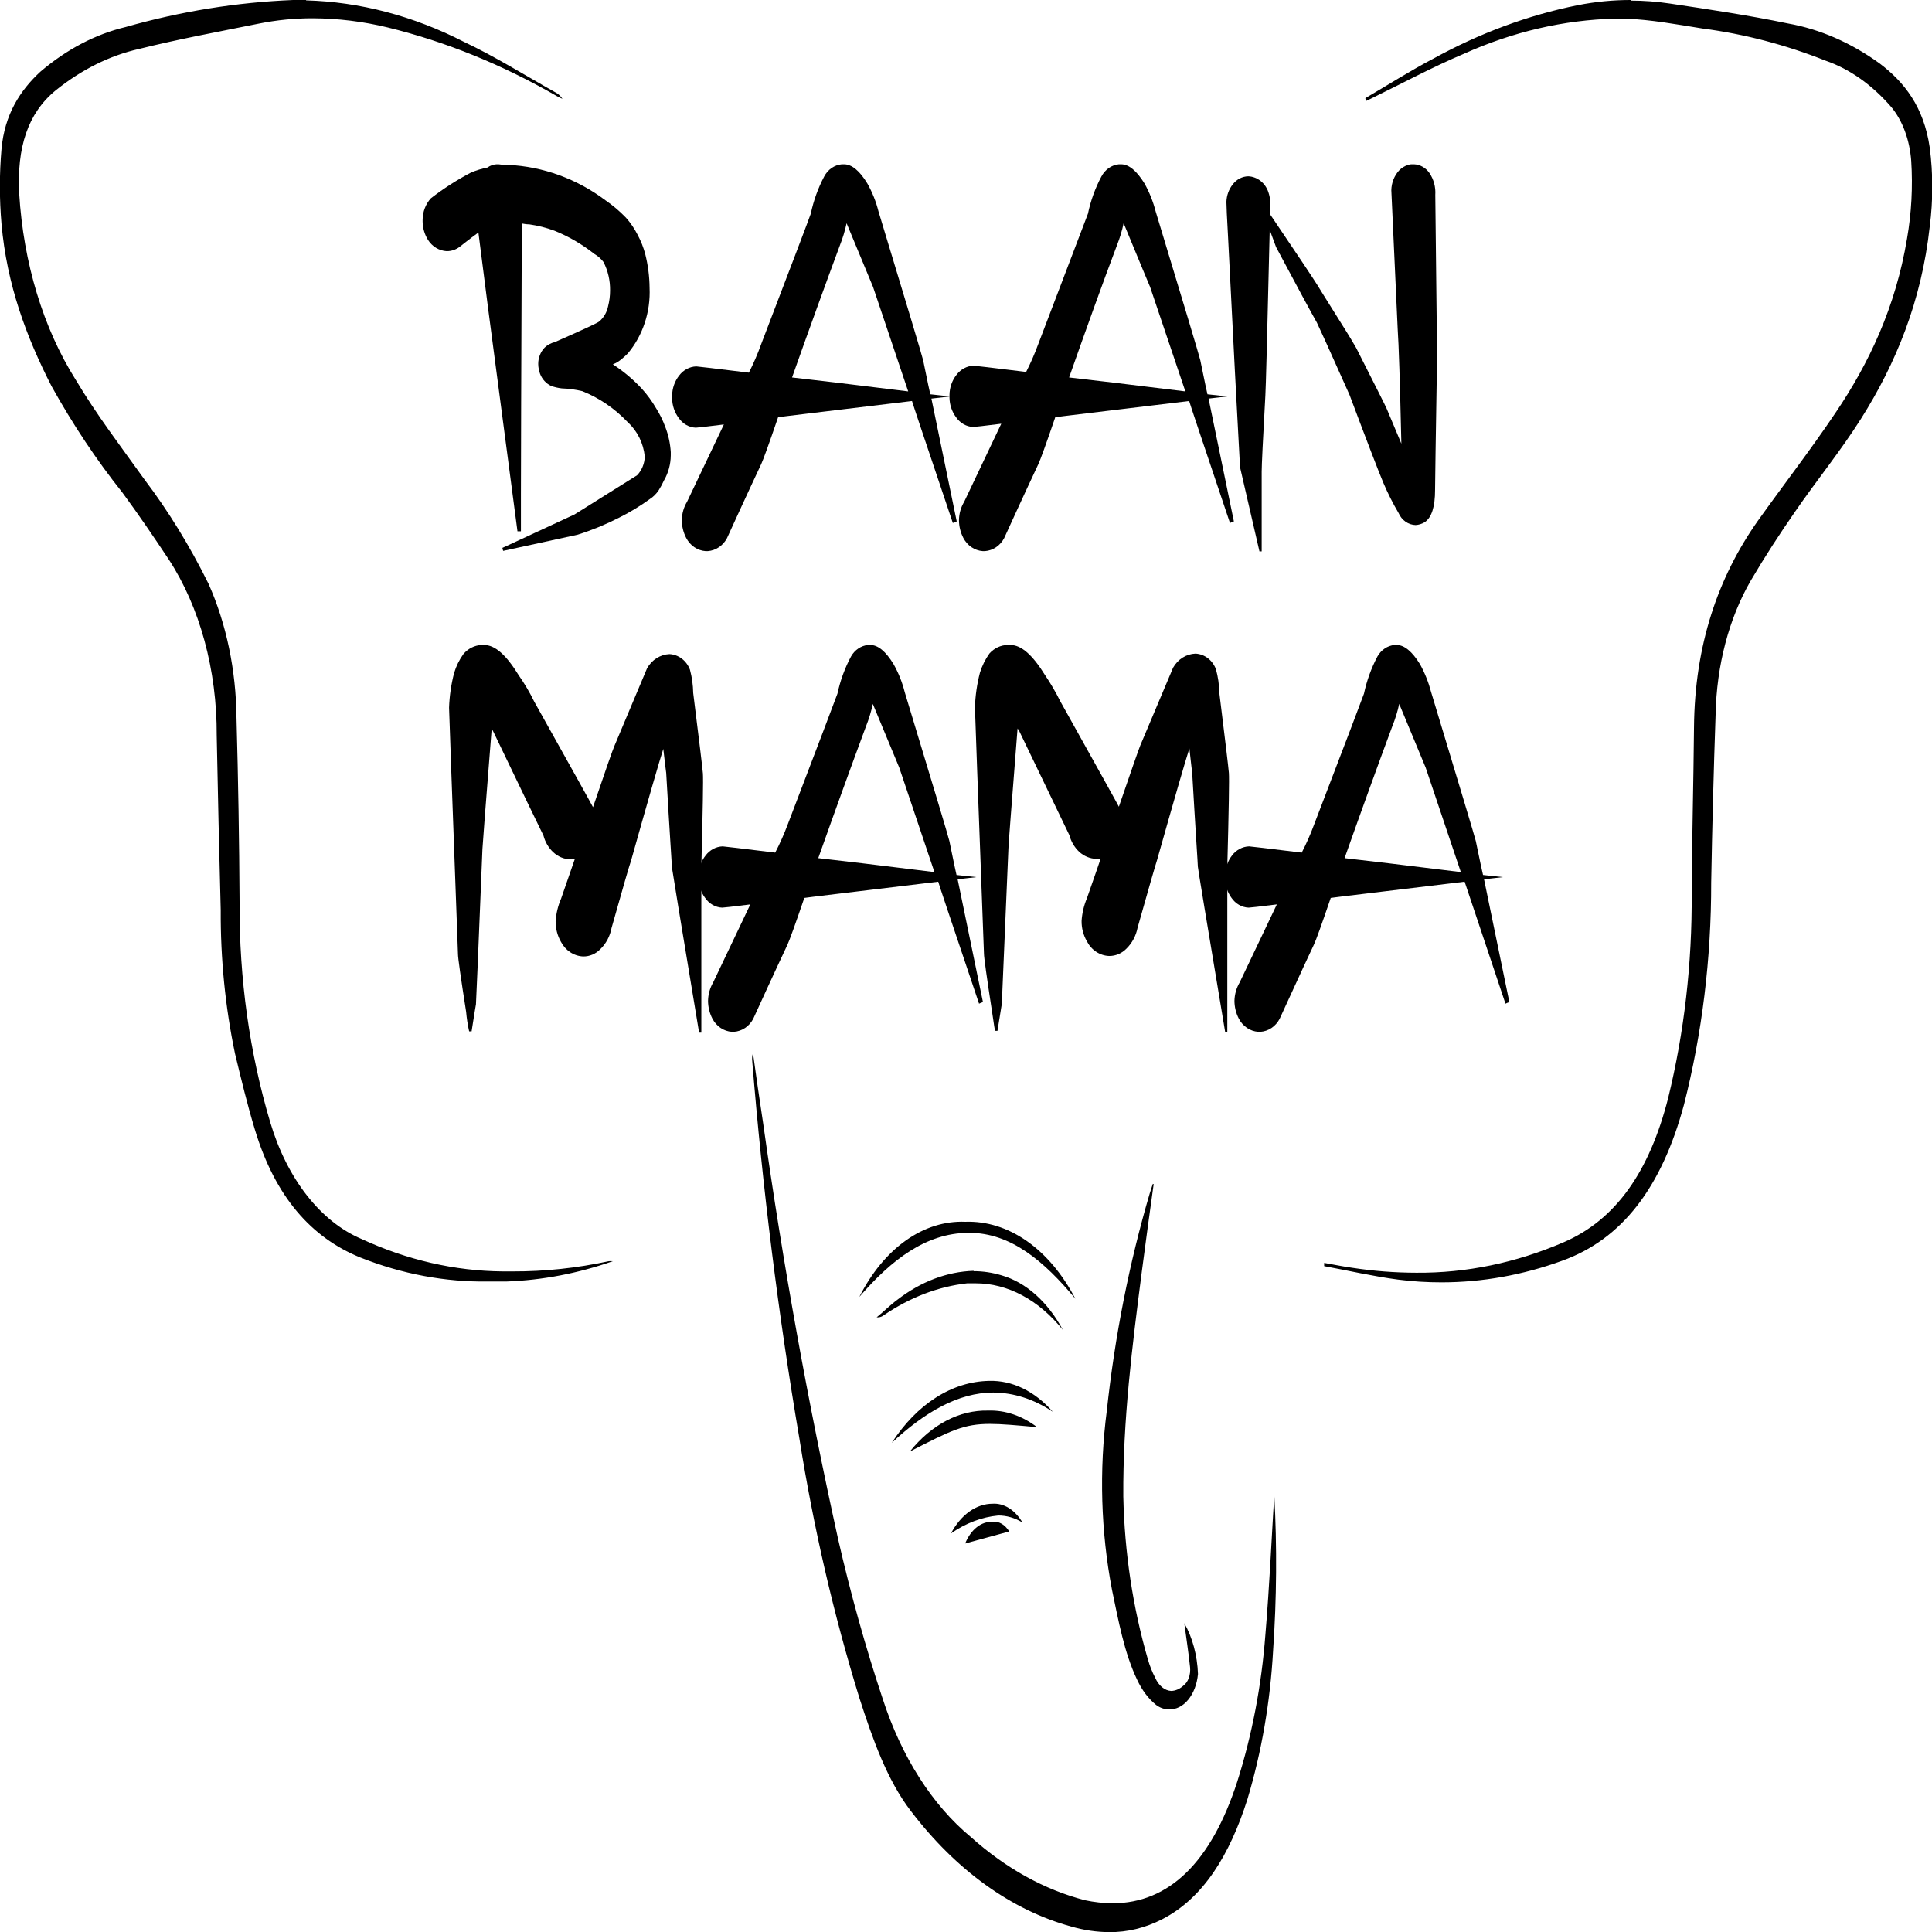
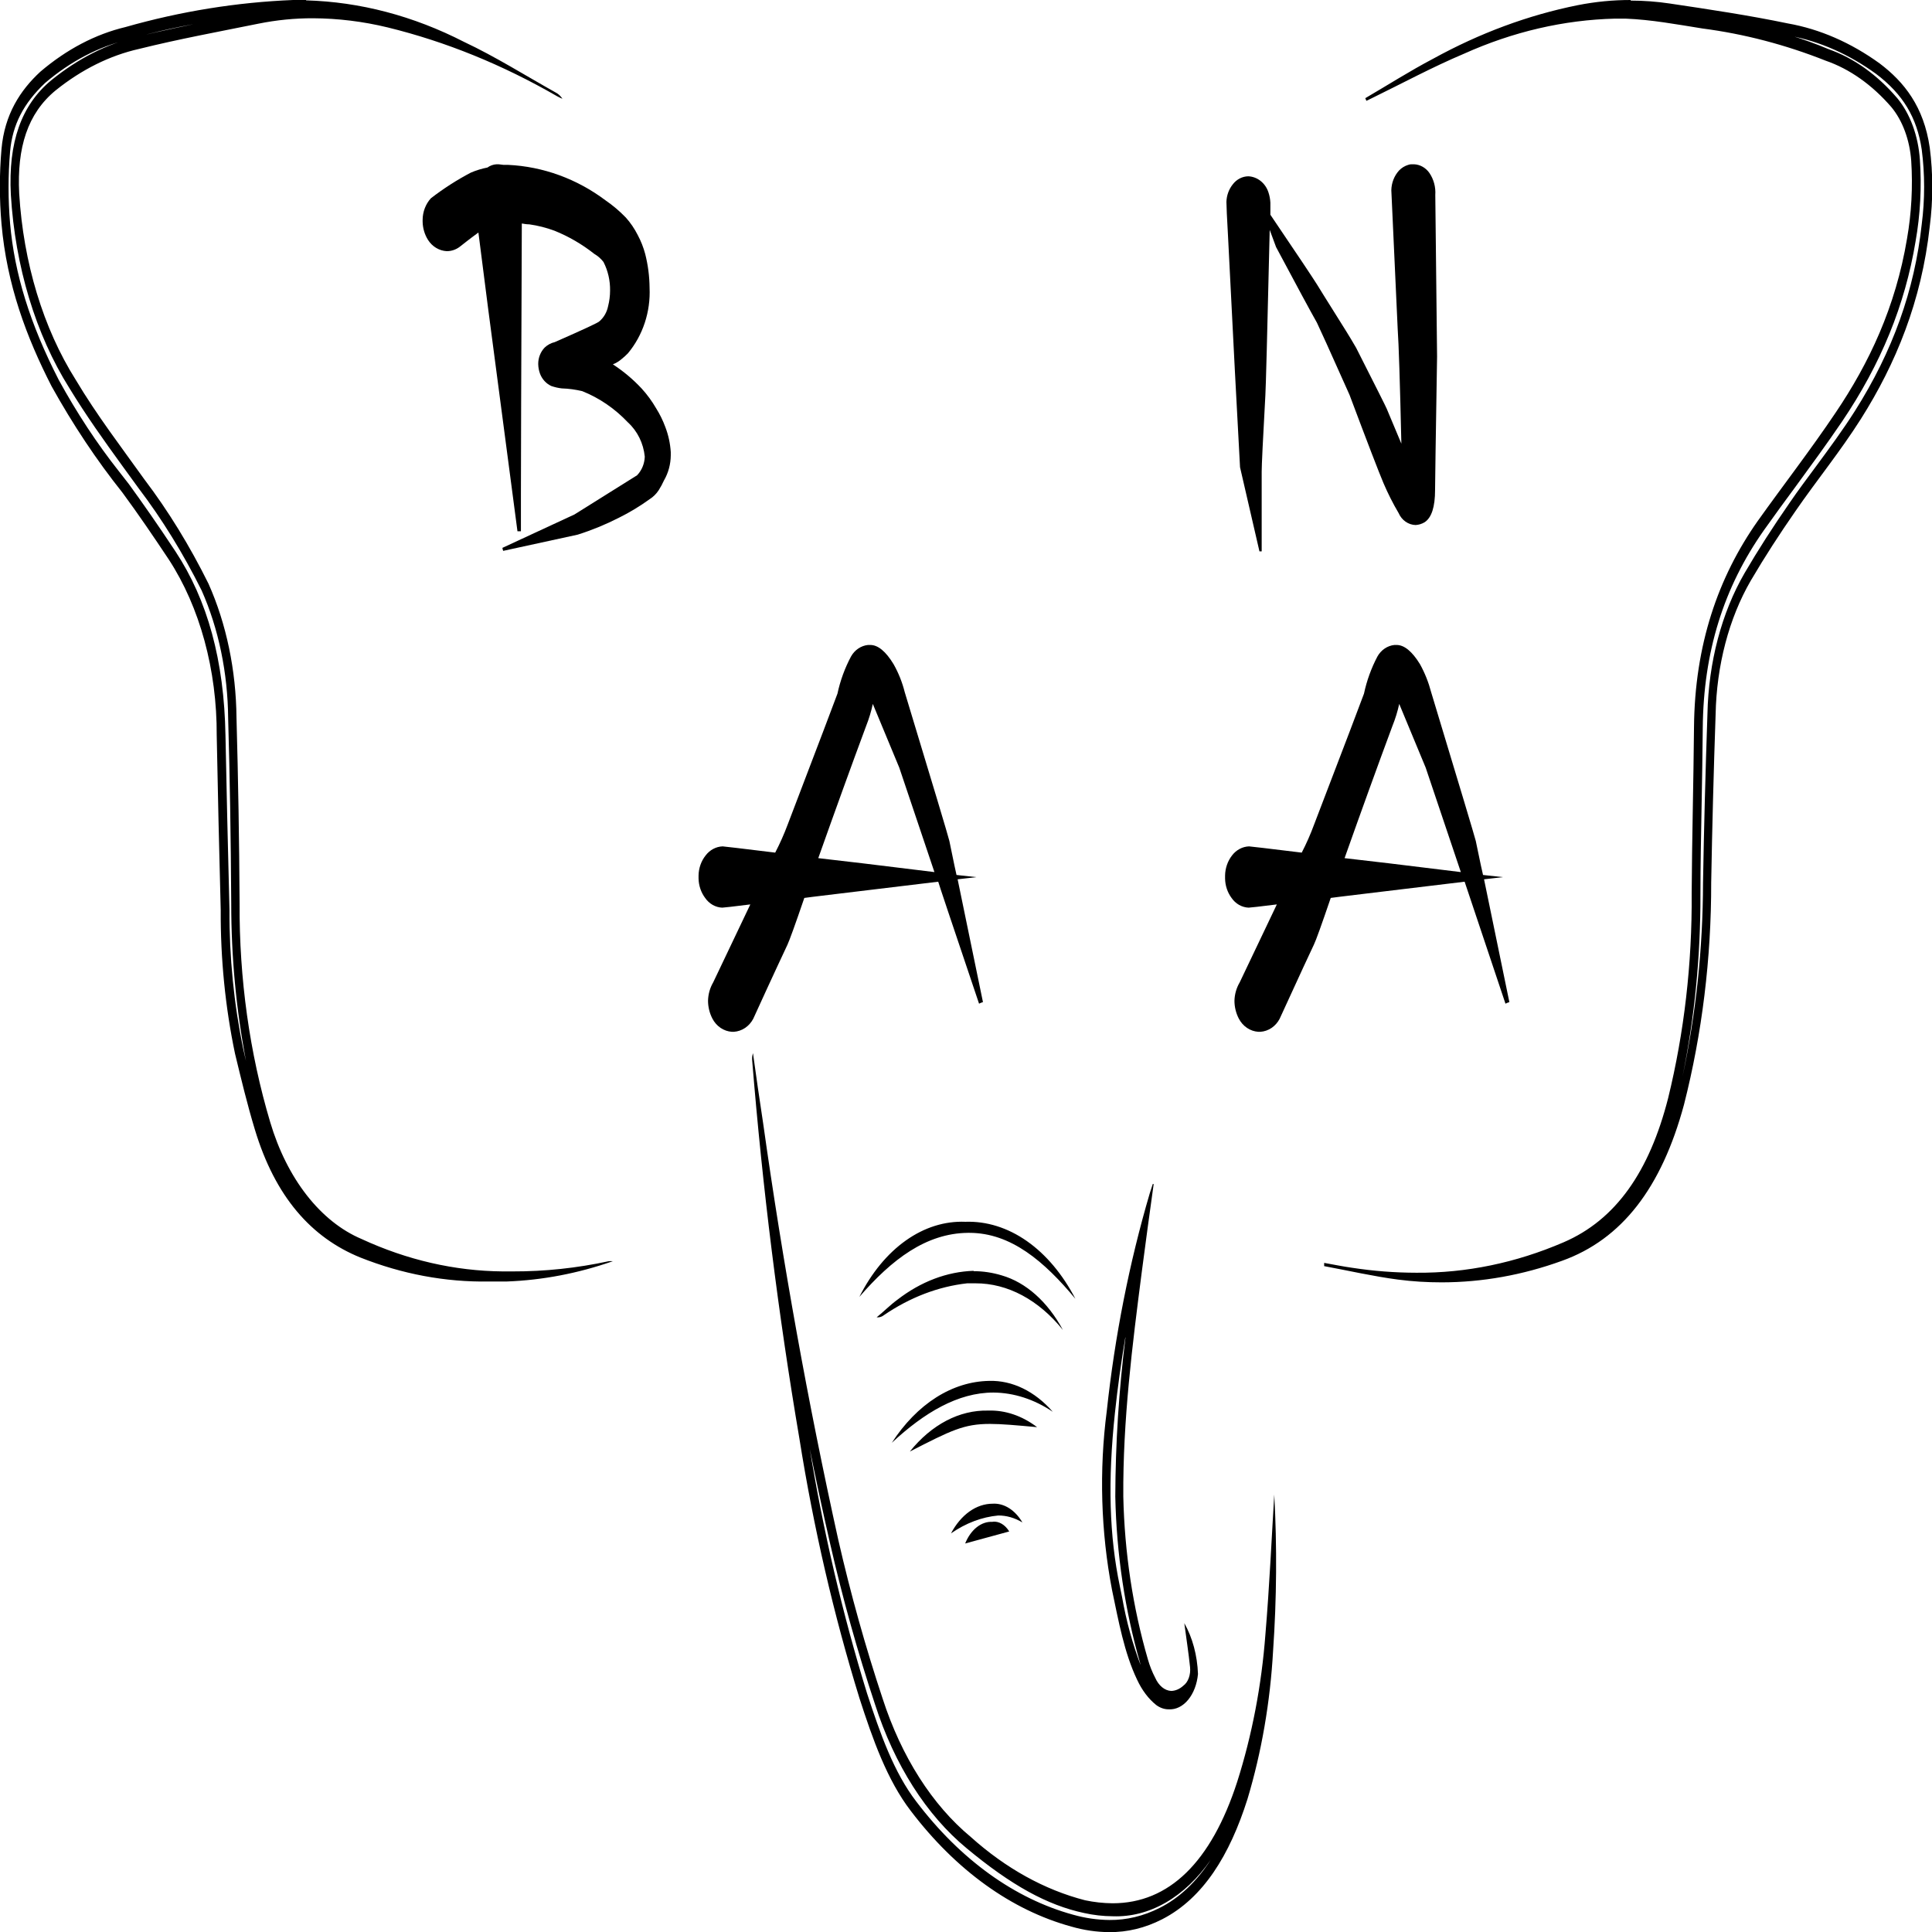
<svg xmlns="http://www.w3.org/2000/svg" width="256" height="256" viewBox="0 0 256 256" fill="none">
  <g clip-path="url(#clip0_2217_67)">
-     <path d="M146.997 255.204C145.341 255.191 143.689 254.951 142.065 254.487C134.223 252.332 126.949 247.084 121.056 239.328C117.982 235.347 116.069 229.902 114.422 224.663C111.039 213.642 108.388 202.184 106.504 190.443C104.691 179.902 103.187 169.09 101.927 157.721C104.272 173.446 107.166 188.991 110.596 204.297C112.245 211.527 114.217 218.595 116.5 225.459C119.024 233.316 123.182 239.849 128.398 244.153C134.214 248.93 138.947 251.605 143.746 252.624C144.979 252.892 146.225 253.03 147.472 253.038C155.212 253.038 160.918 247.465 164.489 236.478C166.469 230.217 167.738 223.54 168.249 216.701C168.249 216.223 168.326 215.73 168.359 215.236C168.359 216.383 168.238 217.529 168.16 218.66C167.81 225.345 166.689 231.899 164.843 238.054C162.344 246.016 158.751 251.032 153.863 253.548C151.677 254.637 149.376 255.176 147.063 255.14L146.997 255.204ZM154.914 225.698C154.422 225.704 153.937 225.541 153.498 225.22C152.557 224.438 151.758 223.347 151.165 222.035C149.793 218.86 148.785 215.386 148.18 211.749L147.881 210.364C146.455 203.58 146.234 196.144 147.207 186.988C148.065 179.053 149.468 171.259 151.397 163.724C151.198 165.316 150.988 166.749 150.8 168.262C149.551 177.944 148.268 187.975 148.334 198.23C148.49 205.751 149.615 213.164 151.652 220.093C151.912 221.017 152.254 221.889 152.669 222.688C152.95 223.312 153.333 223.828 153.784 224.191C154.235 224.555 154.74 224.755 155.256 224.774C155.92 224.749 156.568 224.475 157.136 223.978C157.649 223.585 158.043 222.933 158.242 222.147C158.049 223.195 157.615 224.117 157.01 224.762C156.405 225.408 155.666 225.738 154.914 225.698ZM129.382 203.294C130.05 202.719 130.816 202.422 131.594 202.434C131.816 202.432 132.039 202.464 132.257 202.529L129.382 203.294ZM129.227 200.65C129.962 200.245 130.741 200.035 131.527 200.029C130.748 200.135 129.978 200.348 129.227 200.666V200.65ZM124.904 189.329C126.824 188.249 128.869 187.708 130.93 187.736C131.726 187.739 132.52 187.824 133.308 187.991C132.511 187.991 131.804 187.912 131.162 187.912C129.035 187.867 126.917 188.352 124.904 189.345V189.329ZM126.275 184.791C127.566 184.229 128.898 183.893 130.245 183.787C128.887 183.934 127.542 184.276 126.231 184.807L126.275 184.791ZM125.169 169.743C126.42 169.366 127.695 169.174 128.973 169.17C129.672 169.165 130.37 169.223 131.063 169.345C130.466 169.265 129.858 169.218 129.238 169.218H128.133C127.15 169.321 126.172 169.501 125.202 169.759L125.169 169.743ZM194.466 168.995C198.816 168.414 203.113 167.198 207.292 165.364C214.27 162.323 218.925 155.906 221.523 145.731C223.667 136.972 224.734 127.741 224.674 118.454C224.674 114.521 224.763 110.588 224.84 106.671C224.84 103.231 224.962 99.808 224.984 96.368C225.084 86.129 227.793 77.372 233.266 69.601C234.659 67.626 236.075 65.7 237.49 63.773C239.513 61.018 241.603 58.184 243.583 55.254C248.68 47.706 251.82 40.031 253.202 31.799C253.806 28.352 253.993 24.78 253.755 21.242C253.548 18.272 252.544 15.536 250.958 13.614C248.348 10.564 245.3 8.388 242.035 7.245C236.658 5.106 231.159 3.667 225.603 2.946L224.077 2.691C221.225 2.229 218.272 1.752 215.353 1.64H213.982C209.075 1.711 204.189 2.587 199.419 4.252C202.625 3.042 205.878 2.111 209.161 1.465C211.463 1.022 213.783 0.798 216.105 0.796C217.808 0.796 219.522 0.924 221.202 1.162C227.019 2.038 231.862 2.755 236.86 3.822C241.018 4.561 245.057 6.322 248.802 9.029C252.473 11.815 254.485 15.175 255.138 19.618C255.571 22.981 255.571 26.43 255.138 29.793C254.164 38.678 251.234 46.894 246.159 54.92C244.534 57.499 242.731 59.935 240.984 62.292C239.823 63.885 238.607 65.477 237.457 67.165C235.245 70.349 233.288 73.423 231.541 76.4C228.574 81.523 226.888 87.933 226.753 94.601C226.488 102.276 226.289 109.808 226.167 116.893C225.979 128.517 224.84 137.785 222.607 146.033C219.665 156.877 214.502 163.549 206.806 166.256C202.772 167.721 198.652 168.643 194.499 169.011L194.466 168.995ZM61.778 168.915C57.071 168.689 52.401 167.646 47.867 165.81C41.233 163.087 36.81 157.689 34.256 149.297C33.316 146.113 32.52 142.928 31.657 139.298C30.393 133.246 29.767 126.955 29.8 120.635C29.601 112.928 29.413 105.206 29.269 97.499C29.092 87.785 26.958 79.983 22.756 73.614C20.357 69.999 18.455 67.244 16.608 64.744L15.325 63.025C12.392 59.288 9.698 55.179 7.276 50.748C3.494 43.248 1.393 36.544 0.785 29.729C0.509 26.498 0.509 23.231 0.785 20C1.117 16.226 2.709 13.073 5.672 10.334C9.081 7.443 12.829 5.473 16.73 4.522C24.019 2.443 31.416 1.25 38.844 0.955C39.412 0.955 39.976 0.955 40.536 0.955C46.105 1.038 51.639 2.239 56.979 4.522C55.11 3.917 53.263 3.408 51.45 2.93C48.16 2.147 44.833 1.743 41.498 1.72C39.053 1.712 36.61 1.957 34.189 2.452L30.319 3.216C26.394 3.997 22.336 4.809 18.366 5.796C14.431 6.691 10.635 8.578 7.154 11.369C3.384 14.554 1.714 19.204 2.057 25.796C2.585 35.16 5.261 44.005 9.664 50.939C11.82 54.553 14.253 57.897 16.597 61.146C17.338 62.149 18.079 63.168 18.809 64.187C21.945 68.315 24.773 72.905 27.245 77.881C29.55 83.061 30.799 89.07 30.85 95.222C31.071 102.945 31.204 110.986 31.259 119.807C31.199 129.878 32.596 139.856 35.361 149.106C36.488 152.918 38.187 156.322 40.335 159.076C42.484 161.829 45.03 163.862 47.79 165.03C52.347 167.124 57.061 168.434 61.833 168.931L61.778 168.915ZM119.928 165.285C121.294 164.31 122.744 163.603 124.24 163.183C122.772 163.663 121.345 164.373 119.983 165.3L119.928 165.285Z" fill="black" />
    <path d="M28.329 2.659C25.012 3.328 21.573 4.029 18.212 4.857C14.206 5.797 10.346 7.749 6.811 10.621C2.831 13.901 1.073 18.853 1.437 25.796C2.01 35.318 4.728 44.31 9.178 51.401C11.389 55.031 13.8 58.407 16.155 61.655L18.366 64.697C21.467 68.779 24.265 73.315 26.715 78.231C28.962 83.29 30.18 89.154 30.231 95.158C30.452 102.865 30.585 110.89 30.64 119.712C30.636 126.766 31.295 133.788 32.597 140.587L32.232 138.995C30.993 133.018 30.378 126.809 30.408 120.572C30.187 111.973 30.021 104.744 29.877 97.451C29.7 87.515 27.511 79.537 23.243 73.056C20.832 69.41 18.919 66.687 17.073 64.139L15.768 62.467C12.851 58.778 10.175 54.711 7.773 50.318C3.97 42.898 1.924 36.289 1.338 29.617C1.067 26.445 1.067 23.236 1.338 20.064C1.659 16.497 3.129 13.694 5.982 10.987C9.344 8.129 13.044 6.191 16.896 5.271C20.545 4.188 24.337 3.36 28.373 2.755M237.202 4.745C241.169 5.496 245.019 7.202 248.592 9.793C252.152 12.484 254.01 15.573 254.64 19.825C255.062 23.093 255.062 26.445 254.64 29.713C253.689 38.455 250.803 46.528 245.794 54.442C244.18 56.99 242.388 59.41 240.652 61.767C239.48 63.359 238.275 64.951 237.114 66.655C234.903 69.84 232.923 72.929 231.165 75.939C228.12 81.191 226.388 87.762 226.245 94.601C225.979 102.324 225.78 109.855 225.659 116.989C225.64 125.692 224.724 134.343 222.939 142.657C224.542 134.82 225.342 126.688 225.316 118.518C225.316 114.601 225.404 110.556 225.471 106.734C225.537 103.359 225.592 99.871 225.625 96.448C225.714 86.416 228.379 77.849 233.742 70.238C235.135 68.279 236.572 66.305 237.965 64.426C239.989 61.655 242.079 58.805 244.069 55.875C249.233 48.232 252.428 40.429 253.822 31.99C254.449 28.456 254.644 24.792 254.397 21.162C254.175 17.994 253.104 15.074 251.411 13.025C248.745 9.904 245.628 7.679 242.289 6.513C240.597 5.796 238.894 5.191 237.214 4.681M149.131 177.227C148.257 184.185 147.805 191.239 147.782 198.31C147.941 205.922 149.065 213.429 151.099 220.459C151.099 220.555 151.154 220.666 151.187 220.762C150.081 217.877 149.238 214.8 148.677 211.606L148.39 210.204C146.985 203.548 146.775 196.224 147.737 187.195C148.091 183.872 148.548 180.55 149.109 177.227M107.19 191.447C108.064 195.826 109.003 200.205 109.999 204.552C111.659 211.814 113.643 218.914 115.936 225.809C118.513 233.845 122.764 240.524 128.1 244.917C133.982 249.806 138.77 252.449 143.646 253.484C144.905 253.765 146.176 253.908 147.45 253.914C149.851 254.002 152.239 253.385 154.469 252.101C156.698 250.818 158.723 248.893 160.42 246.446C158.558 249.339 156.23 251.526 153.642 252.815C151.511 253.893 149.266 254.431 147.008 254.408C145.389 254.393 143.775 254.158 142.187 253.707C134.439 251.584 127.253 246.402 121.432 238.739C118.435 234.854 116.633 229.711 114.897 224.408C111.627 213.819 109.058 202.81 107.223 191.526M216.083 1.8933e-05C213.734 -0.002 211.388 0.226 209.062 0.685C202.505 2.001 196.072 4.383 189.888 7.787C186.858 9.379 183.906 11.258 180.909 13.009L181.053 13.36L181.65 13.073C185.764 11.067 189.833 8.869 193.99 7.118C200.477 4.201 207.22 2.635 214.015 2.468H215.364C218.781 2.596 222.187 3.232 225.581 3.774C231.103 4.493 236.568 5.921 241.913 8.041C245.098 9.141 248.074 11.246 250.626 14.204C252.107 15.997 253.047 18.549 253.247 21.321C253.468 24.771 253.281 28.249 252.694 31.608C251.179 40.7 247.652 48.136 243.218 54.697C239.9 59.633 236.318 64.251 232.912 69.028C227.627 76.528 224.564 85.493 224.464 96.352C224.398 103.725 224.199 111.081 224.155 118.438C224.222 127.654 223.166 136.816 221.037 145.508C218.549 155.253 214.104 161.638 207.171 164.616C200.847 167.339 194.277 168.696 187.677 168.644C184.844 168.64 182.013 168.422 179.196 167.992C177.946 167.816 176.708 167.562 175.458 167.339V167.769C178.72 168.374 181.971 169.122 185.244 169.552C187.179 169.807 189.114 169.918 191.038 169.918C196.407 169.913 201.754 168.955 206.961 167.068C214.911 164.218 220.163 157.387 223.138 146.368C225.537 136.948 226.758 126.99 226.742 116.957C226.875 109.526 227.07 102.095 227.328 94.664C227.455 88.172 229.094 81.929 231.983 76.942C233.852 73.757 235.831 70.716 237.877 67.77C240.741 63.614 243.859 59.808 246.59 55.493C251.201 48.2 254.618 39.904 255.701 30.016C256.149 26.558 256.149 23.011 255.701 19.554C254.916 14.14 252.318 10.86 249.067 8.408C245.254 5.649 241.139 3.855 236.904 3.105C231.696 2.022 226.455 1.242 221.225 0.462C219.513 0.207 217.793 0.08 216.072 0.08L216.083 1.8933e-05ZM40.547 1.8933e-05C39.983 1.8933e-05 39.442 1.8933e-05 38.834 1.8933e-05C31.376 0.301 23.949 1.499 16.63 3.583C12.645 4.532 8.816 6.541 5.341 9.506C2.687 11.959 0.608 15.143 0.199 19.745C-0.088 23.039 -0.088 26.371 0.199 29.665C0.907 37.754 3.516 44.697 6.833 51.178C9.663 56.271 12.805 60.987 16.221 65.27C18.333 68.136 20.357 71.114 22.358 74.123C26.48 80.434 28.757 88.787 28.716 97.451C28.86 105.174 29.048 112.881 29.247 120.604C29.213 127.036 29.851 133.44 31.138 139.6C31.956 142.992 32.774 146.384 33.769 149.664C36.467 158.613 41.277 163.995 47.735 166.622C53.286 168.828 59.026 169.9 64.785 169.807H67.118C71.867 169.633 76.589 168.731 81.205 167.116C81.025 167.099 80.844 167.099 80.663 167.116C76.451 168.027 72.196 168.48 67.936 168.469H66.61C60.258 168.413 53.949 166.964 47.901 164.17C45.217 163.032 42.742 161.054 40.651 158.379C38.559 155.703 36.904 152.396 35.804 148.692C33.072 139.536 31.69 129.662 31.746 119.696C31.701 111.49 31.565 103.29 31.337 95.094C31.277 88.799 29.994 82.654 27.632 77.356C25.143 72.326 22.293 67.688 19.129 63.518C16.044 59.203 12.827 55.015 10.029 50.318C5.727 43.491 3.097 34.821 2.543 25.637C2.234 19.57 3.649 15.032 7.375 11.974C10.806 9.214 14.55 7.354 18.433 6.481C23.685 5.175 28.97 4.204 34.245 3.137C36.64 2.653 39.057 2.413 41.476 2.42C44.789 2.436 48.095 2.84 51.361 3.631C59.043 5.511 66.564 8.564 73.797 12.739C74.029 12.882 74.283 12.978 74.527 13.089C74.288 12.724 73.992 12.446 73.664 12.277C69.628 10.016 65.636 7.5 61.501 5.557C54.772 2.105 47.7 0.245 40.558 0.048L40.547 1.8933e-05ZM99.76 139.6C99.667 139.9 99.636 140.232 99.671 140.556C101.038 157.424 103.128 174.154 105.93 190.651C107.804 202.447 110.466 213.955 113.88 225.013C115.638 230.459 117.54 235.857 120.68 239.949C126.651 247.802 134.021 253.111 141.965 255.283C143.622 255.763 145.307 256.008 146.997 256.016C149.381 256.039 151.749 255.463 153.996 254.312C159.447 251.51 162.952 245.793 165.296 238.389C167.167 232.151 168.314 225.512 168.691 218.739C169.167 211.859 169.219 204.932 168.846 198.039C168.503 203.676 168.216 210.141 167.674 216.558C167.164 223.317 165.902 229.914 163.936 236.096C160.487 246.749 154.892 252.194 147.428 252.194C146.207 252.184 144.987 252.051 143.779 251.796C138.405 250.412 133.263 247.564 128.63 243.405C123.522 239.171 119.444 232.77 116.954 225.077C114.682 218.243 112.717 211.207 111.071 204.01C107.065 185.891 103.743 167.472 101.12 148.836L100.423 144.154C100.202 142.562 99.992 141.081 99.771 139.537L99.76 139.6ZM152.769 156.829C152.636 157.259 152.481 157.673 152.348 158.119C149.633 167.357 147.72 177.043 146.654 186.956C145.629 194.838 145.867 202.953 147.35 210.682C148.213 214.79 148.965 218.994 150.668 222.561C151.314 223.955 152.182 225.107 153.2 225.921C153.716 226.304 154.289 226.501 154.869 226.494C155.804 226.549 156.719 226.1 157.435 225.234C158.151 224.368 158.616 223.147 158.739 221.813C158.647 219.347 158.012 216.988 156.926 215.077C157.18 217.036 157.49 218.962 157.689 220.905C157.74 221.396 157.681 221.897 157.522 222.337C157.364 222.778 157.112 223.135 156.804 223.357C156.324 223.797 155.77 224.039 155.201 224.058C154.773 224.04 154.354 223.872 153.982 223.566C153.61 223.261 153.296 222.828 153.067 222.306C152.675 221.563 152.352 220.749 152.105 219.886C150.11 213.036 149.005 205.718 148.843 198.294C148.777 188.214 150.026 178.342 151.298 168.485C151.795 164.616 152.337 160.762 152.868 156.893H152.735L152.769 156.829ZM127.912 161.893C125.185 161.783 122.482 162.632 120.035 164.366C117.588 166.1 115.471 168.667 113.869 171.845C118.181 166.861 122.715 163.422 128.243 163.358H128.442C133.971 163.358 138.394 167.164 142.496 172.1C140.806 168.847 138.601 166.224 136.064 164.448C133.527 162.673 130.732 161.797 127.912 161.893ZM129.017 168.39C125.482 168.502 122.015 169.817 118.9 172.227C117.96 172.912 117.075 173.82 116.158 174.552H116.401C116.644 174.538 116.882 174.445 117.097 174.281C120.573 171.909 124.32 170.473 128.155 170.046H129.261C133.51 170.036 137.619 172.229 140.838 176.224C138.826 172.491 135.949 169.925 132.733 168.995C131.507 168.623 130.258 168.436 129.006 168.437L129.017 168.39ZM131.063 182.975C128.641 183.017 126.249 183.765 124.033 185.174C121.817 186.584 119.823 188.625 118.17 191.176C122.493 187.163 126.939 184.52 131.627 184.52C134.348 184.542 137.034 185.411 139.5 187.068C137.103 184.332 134.12 182.885 131.063 182.975ZM130.941 186.909C127.134 186.818 123.438 188.751 120.558 192.338C126.021 189.536 127.713 188.676 131.173 188.676C132.722 188.676 134.645 188.851 137.421 189.106C135.426 187.592 133.196 186.836 130.941 186.909ZM131.538 199.249C130.469 199.247 129.413 199.601 128.454 200.283C127.495 200.966 126.659 201.958 126.01 203.182C127.974 201.817 130.103 201.012 132.279 200.81C133.376 200.808 134.463 201.122 135.475 201.733C134.992 200.913 134.385 200.263 133.701 199.833C133.017 199.402 132.273 199.203 131.527 199.249H131.538ZM131.538 201.654C130.806 201.606 130.079 201.848 129.436 202.354C128.793 202.859 128.258 203.608 127.889 204.52L133.728 202.927C133.454 202.48 133.112 202.13 132.728 201.906C132.344 201.682 131.929 201.59 131.516 201.638L131.538 201.654Z" fill="black" />
    <path d="M65.787 21.768H66.068L66.734 21.847H67.34C71.963 22.067 76.434 23.696 80.232 26.545C81.196 27.207 82.097 27.97 82.922 28.822C83.545 29.516 84.077 30.298 84.504 31.146C84.929 31.938 85.262 32.783 85.495 33.662C85.864 35.116 86.058 36.614 86.072 38.121C86.217 41.313 85.186 44.438 83.203 46.815C82.956 47.071 82.694 47.31 82.42 47.532C82.057 47.851 81.647 48.104 81.207 48.28C82.588 49.174 83.864 50.243 85.007 51.465C85.741 52.267 86.39 53.153 86.944 54.108C87.429 54.881 87.836 55.709 88.156 56.576C88.564 57.636 88.809 58.76 88.88 59.904V60.334C88.871 61.512 88.559 62.664 87.979 63.662C87.777 64.11 87.545 64.541 87.284 64.952C86.971 65.43 86.568 65.831 86.101 66.13C84.804 67.069 83.44 67.894 82.021 68.598C80.254 69.499 78.425 70.25 76.55 70.843L66.674 72.993C66.626 72.865 66.591 72.731 66.571 72.595L76.122 68.168L84.416 62.977C85.039 62.328 85.405 61.443 85.436 60.509C85.262 58.743 84.462 57.118 83.203 55.971C81.481 54.147 79.421 52.736 77.156 51.831C76.263 51.616 75.352 51.493 74.436 51.465C73.964 51.41 73.498 51.304 73.046 51.146C72.382 50.84 71.852 50.27 71.568 49.554C71.41 49.134 71.324 48.686 71.317 48.232C71.314 47.825 71.389 47.421 71.537 47.046C71.684 46.671 71.901 46.332 72.174 46.051C72.554 45.694 73.012 45.447 73.505 45.334C77.349 43.646 79.33 42.723 79.418 42.579C80.006 42.08 80.413 41.377 80.572 40.589C80.747 39.91 80.837 39.208 80.838 38.503C80.86 37.179 80.559 35.873 79.966 34.713C79.629 34.276 79.218 33.914 78.753 33.646C77.133 32.365 75.357 31.331 73.475 30.573C72.396 30.172 71.281 29.889 70.149 29.729C69.631 29.729 69.291 29.618 69.143 29.618C69.064 49.596 69.025 61.544 69.025 65.461C69.025 65.461 69.025 67.054 69.025 70.397H68.567L64.678 40.876L63.392 30.812C62.136 31.72 61.308 32.404 60.908 32.707C60.406 33.085 59.806 33.285 59.193 33.28C58.7 33.255 58.219 33.106 57.788 32.846C57.357 32.587 56.988 32.223 56.71 31.783C56.265 31.071 56.018 30.237 56 29.379V29.124C56.01 28.058 56.402 27.037 57.094 26.274C58.77 24.978 60.546 23.838 62.402 22.866C63.109 22.567 63.842 22.343 64.59 22.198C64.946 21.942 65.36 21.794 65.787 21.768Z" fill="black" />
-     <path d="M111.545 21.768H111.841C112.861 21.768 113.896 22.611 114.931 24.315C115.584 25.471 116.082 26.72 116.409 28.026C120.194 40.499 122.165 47.07 122.323 47.739C122.9 50.541 123.21 52.054 123.269 52.245L125.901 52.532L123.417 52.818L126.773 69.092C126.595 69.141 126.421 69.211 126.256 69.299C122.678 58.683 120.874 53.296 120.845 53.137C109.106 54.554 103.192 55.254 103.103 55.286C101.891 58.837 101.137 60.907 100.871 61.48C100.605 62.054 99.023 65.398 96.332 71.305C96.073 71.795 95.705 72.209 95.261 72.509C94.817 72.809 94.312 72.986 93.789 73.025H93.493C92.963 72.988 92.449 72.808 92 72.502C91.551 72.196 91.18 71.774 90.921 71.273C90.547 70.553 90.348 69.742 90.344 68.917C90.359 68.05 90.599 67.206 91.039 66.48L95.918 56.242C93.622 56.528 92.38 56.672 92.192 56.672C91.75 56.653 91.317 56.527 90.925 56.304C90.534 56.081 90.194 55.766 89.93 55.382C89.383 54.65 89.076 53.742 89.058 52.802V52.42C89.073 51.444 89.402 50.504 89.99 49.761C90.264 49.397 90.609 49.1 90.999 48.891C91.389 48.682 91.816 48.566 92.252 48.551C92.37 48.551 94.691 48.821 99.23 49.379C99.842 48.176 100.381 46.931 100.841 45.653C104.971 34.867 107.169 29.087 107.435 28.312C107.801 26.575 108.404 24.906 109.224 23.36C109.462 22.912 109.798 22.533 110.202 22.255C110.607 21.978 111.068 21.81 111.545 21.768ZM112.181 29.57C111.966 30.573 111.67 31.553 111.294 32.5C109.323 37.808 107.209 43.646 104.951 50.016C107.662 50.313 112.792 50.929 120.342 51.863L115.685 38.025C115.498 37.601 114.33 34.788 112.181 29.586V29.57Z" fill="black" />
-     <path d="M148.254 21.768H148.55C149.57 21.768 150.605 22.611 151.655 24.315C152.301 25.474 152.799 26.722 153.133 28.026C156.918 40.499 158.889 47.07 159.047 47.739C159.624 50.541 159.934 52.054 159.993 52.245L162.625 52.532L160.141 52.818L163.497 69.092C163.319 69.141 163.145 69.211 162.98 69.299C159.402 58.683 157.598 53.296 157.569 53.137C145.83 54.554 139.916 55.254 139.827 55.286C138.615 58.837 137.861 60.907 137.595 61.48C137.329 62.054 135.747 65.398 133.056 71.305C132.797 71.795 132.429 72.209 131.985 72.509C131.541 72.809 131.036 72.986 130.513 73.025H130.218C129.687 72.988 129.173 72.808 128.724 72.502C128.275 72.196 127.904 71.774 127.645 71.273C127.271 70.553 127.072 69.742 127.068 68.917C127.082 68.05 127.323 67.206 127.763 66.48L132.672 56.146C130.375 56.433 129.133 56.576 128.946 56.576C128.503 56.557 128.07 56.432 127.679 56.208C127.287 55.985 126.947 55.67 126.684 55.286C126.136 54.554 125.83 53.647 125.812 52.707V52.325C125.826 51.349 126.155 50.408 126.743 49.665C127.018 49.301 127.362 49.005 127.752 48.796C128.142 48.587 128.57 48.471 129.005 48.455C129.123 48.455 131.445 48.726 135.969 49.283C136.565 48.109 137.094 46.897 137.551 45.653C141.671 34.867 143.873 29.087 144.159 28.312C144.521 26.579 145.124 24.915 145.948 23.376C146.183 22.927 146.516 22.546 146.917 22.266C147.319 21.985 147.778 21.815 148.254 21.768ZM148.89 29.57C148.676 30.573 148.379 31.553 148.003 32.5C146.007 37.786 143.908 43.646 141.661 50.016C144.361 50.313 149.496 50.929 157.066 51.863L152.394 38.025C152.207 37.601 151.039 34.788 148.89 29.586V29.57Z" fill="black" />
    <path d="M187.108 21.767H187.374C187.77 21.785 188.156 21.897 188.506 22.096C188.857 22.294 189.162 22.573 189.4 22.914C189.978 23.758 190.256 24.797 190.183 25.844L190.42 47.245C190.242 58.2 190.154 64.076 190.154 64.92C190.154 67.165 189.695 68.598 188.764 69.203C188.4 69.42 187.996 69.545 187.581 69.569C187.104 69.558 186.639 69.403 186.239 69.121C185.839 68.84 185.521 68.443 185.319 67.977C184.572 66.71 183.906 65.391 183.323 64.028C182.702 62.563 181.194 58.646 178.814 52.308C176.168 46.369 174.719 43.2 174.497 42.754C173.679 41.311 171.875 37.972 169.086 32.739L168.243 30.462C167.918 44.262 167.726 51.571 167.667 52.388C167.341 58.28 167.179 61.639 167.179 62.499C167.179 62.786 167.179 63.694 167.179 65.19V73.056H166.883L164.311 61.91C163.926 54.999 163.394 44.761 162.714 31.194C162.581 28.805 162.507 27.325 162.507 26.751C162.532 25.895 162.83 25.075 163.35 24.427C163.599 24.098 163.913 23.833 164.268 23.648C164.623 23.464 165.011 23.366 165.405 23.36C165.992 23.385 166.559 23.599 167.033 23.974C167.507 24.348 167.866 24.866 168.066 25.462C168.219 25.912 168.309 26.384 168.332 26.863C168.332 27.054 168.332 27.595 168.332 28.455C171.925 33.758 173.98 36.847 174.527 37.722C174.615 37.898 175.65 39.522 177.587 42.627C178.829 44.586 179.538 45.812 179.701 46.098C182.303 51.242 183.663 53.932 183.752 54.171C185.024 57.229 185.674 58.773 185.689 58.789C185.502 50.605 185.339 45.536 185.201 43.582L184.358 25.207C184.378 24.228 184.743 23.295 185.378 22.595C185.718 22.241 186.135 21.984 186.591 21.847C186.757 21.785 186.932 21.758 187.108 21.767Z" fill="black" />
-     <path d="M63.791 85.461H64.131C65.609 85.461 67.088 86.799 68.729 89.474C69.501 90.574 70.189 91.74 70.784 92.961C75.88 102.069 78.477 106.735 78.575 106.957C80.231 102.074 81.177 99.367 81.414 98.837L85.746 88.534C86.06 87.987 86.493 87.531 87.009 87.206C87.524 86.881 88.106 86.698 88.703 86.671C89.293 86.698 89.863 86.908 90.346 87.275C90.828 87.642 91.202 88.151 91.423 88.741C91.691 89.741 91.835 90.774 91.852 91.814C92.65 98.184 93.079 101.74 93.138 102.483C93.197 103.226 93.128 107.34 92.931 114.824C92.931 118.661 92.931 121.83 92.931 124.378V131.814C92.931 132.992 92.931 134.664 92.931 136.83H92.635C90.231 122.339 89.028 115.031 89.028 114.903C89.028 114.553 88.732 110.381 88.274 102.419C88.274 102.419 88.126 101.321 87.89 99.235C87.328 100.976 85.904 105.912 83.617 114.043C83.39 114.68 82.528 117.658 81.03 122.976C80.827 124.052 80.309 125.029 79.551 125.763C78.941 126.397 78.122 126.746 77.274 126.734C76.667 126.709 76.075 126.516 75.557 126.173C75.039 125.83 74.612 125.349 74.317 124.776C73.857 123.966 73.616 123.034 73.623 122.085C73.69 121.042 73.936 120.022 74.347 119.075C75.486 115.795 76.092 114.059 76.151 113.868C75.954 113.845 75.756 113.845 75.559 113.868C74.732 113.843 73.938 113.511 73.312 112.929C72.687 112.344 72.234 111.575 72.011 110.715C71.41 109.505 69.207 104.941 65.403 97.021C65.335 96.868 65.251 96.723 65.151 96.591C64.353 106.607 63.954 111.926 63.924 112.515C63.392 125.71 63.106 132.562 63.067 133.072C63.067 133.072 62.845 134.314 62.49 136.655H62.165C61.975 135.806 61.841 134.944 61.766 134.075C61.041 129.457 60.686 126.909 60.686 126.432C59.898 105.031 59.504 94.144 59.504 93.773C59.557 92.221 59.78 90.682 60.169 89.187C60.443 88.272 60.863 87.415 61.411 86.655C62.028 85.936 62.883 85.507 63.791 85.461Z" fill="black" />
    <path d="M115.019 85.461H115.315C116.335 85.461 117.37 86.305 118.405 88.009C119.058 89.164 119.556 90.413 119.883 91.719C123.668 104.192 125.639 110.763 125.797 111.432C126.374 114.234 126.684 115.747 126.743 115.938L129.375 116.225L126.891 116.512L130.247 132.785C130.069 132.835 129.895 132.904 129.73 132.992C126.152 122.377 124.348 116.989 124.319 116.83C112.58 118.247 106.666 118.948 106.577 118.98C105.365 122.531 104.611 124.601 104.345 125.174C104.079 125.747 102.497 129.091 99.806 134.999C99.545 135.491 99.175 135.906 98.729 136.206C98.282 136.506 97.774 136.682 97.248 136.718H96.968C96.437 136.681 95.923 136.502 95.474 136.196C95.025 135.89 94.654 135.467 94.395 134.967C94.021 134.246 93.822 133.436 93.818 132.61C93.837 131.747 94.072 130.905 94.499 130.174L99.422 119.839C97.125 120.126 95.883 120.269 95.696 120.269C95.253 120.251 94.82 120.125 94.429 119.902C94.037 119.679 93.697 119.363 93.434 118.98C92.886 118.247 92.58 117.34 92.562 116.4V116.018C92.576 115.042 92.906 114.102 93.493 113.359C93.768 112.994 94.112 112.698 94.502 112.489C94.892 112.28 95.32 112.164 95.755 112.149C95.859 112.149 98.195 112.419 102.719 112.977C103.344 111.774 103.897 110.529 104.375 109.25C108.494 98.465 110.692 92.685 110.968 91.91C111.34 90.178 111.948 88.514 112.772 86.974C113.012 86.551 113.339 86.194 113.73 85.931C114.12 85.668 114.561 85.507 115.019 85.461ZM115.655 93.263C115.44 94.266 115.144 95.247 114.768 96.193C112.797 101.501 110.683 107.34 108.425 113.709C111.126 114.006 116.256 114.622 123.816 115.556L119.159 101.719C118.972 101.294 117.804 98.481 115.655 93.279V93.263Z" fill="black" />
-     <path d="M133.53 85.461H133.87C135.348 85.461 136.827 86.799 138.483 89.474C139.221 90.564 139.888 91.707 140.479 92.897C145.564 102.005 148.157 106.671 148.255 106.894C149.931 102.011 150.877 99.304 151.094 98.773L155.44 88.471C155.751 87.92 156.184 87.462 156.7 87.137C157.216 86.812 157.8 86.63 158.397 86.607C158.988 86.633 159.559 86.842 160.042 87.209C160.524 87.576 160.898 88.086 161.118 88.677C161.396 89.675 161.546 90.709 161.561 91.751C162.35 98.12 162.773 101.676 162.833 102.419C162.892 103.162 162.823 107.276 162.626 114.76C162.626 118.597 162.626 121.766 162.626 124.314V131.75C162.626 132.929 162.626 134.6 162.626 136.766H162.345C159.92 122.276 158.713 114.967 158.722 114.84C158.722 114.489 158.427 110.317 157.968 102.356C157.968 102.356 157.821 101.257 157.599 99.171C157.037 100.912 155.608 105.848 153.311 113.98C153.104 114.617 152.232 117.594 150.739 122.913C150.531 123.986 150.013 124.961 149.26 125.699C148.643 126.331 147.821 126.679 146.969 126.671C146.36 126.65 145.767 126.459 145.248 126.115C144.729 125.772 144.303 125.288 144.012 124.712C143.545 123.906 143.303 122.971 143.317 122.021C143.385 120.98 143.626 119.961 144.027 119.011C145.18 115.731 145.771 113.996 145.83 113.805C145.639 113.78 145.445 113.78 145.254 113.805C144.423 113.777 143.625 113.445 142.992 112.865C142.371 112.276 141.92 111.508 141.691 110.652C141.099 109.442 138.902 104.877 135.097 96.958C135.022 96.805 134.933 96.661 134.831 96.528C134.047 106.543 133.633 111.862 133.619 112.451C133.067 125.646 132.776 132.499 132.746 133.008C132.746 133.008 132.539 134.25 132.17 136.591H131.844C131.844 136.591 131.682 135.731 131.445 134.011C130.736 129.394 130.381 126.846 130.381 126.368C129.582 104.967 129.183 94.081 129.183 93.709C129.237 92.158 129.46 90.618 129.849 89.123C130.133 88.21 130.558 87.354 131.105 86.591C131.419 86.238 131.795 85.956 132.211 85.762C132.628 85.568 133.076 85.466 133.53 85.461Z" fill="black" />
    <path d="M184.771 85.461H185.052C186.072 85.461 187.107 86.305 188.157 88.009C188.798 89.171 189.295 90.418 189.636 91.719C193.41 104.192 195.382 110.763 195.549 111.432C196.126 114.234 196.451 115.747 196.51 115.938L199.142 116.225L196.643 116.512L199.999 132.785C199.822 132.838 199.648 132.907 199.482 132.992C195.924 122.377 194.12 116.989 194.071 116.83C182.347 118.247 176.418 118.948 176.33 118.98C175.117 122.531 174.378 124.601 174.097 125.174C173.816 125.747 172.264 129.091 169.558 134.999C169.301 135.491 168.933 135.906 168.489 136.206C168.045 136.506 167.539 136.682 167.015 136.718H166.72C166.189 136.681 165.676 136.502 165.226 136.196C164.777 135.89 164.406 135.467 164.147 134.967C163.773 134.246 163.574 133.436 163.571 132.61C163.593 131.745 163.833 130.903 164.265 130.174L169.189 119.839C166.882 120.126 165.64 120.269 165.448 120.269C165.006 120.251 164.572 120.125 164.181 119.902C163.789 119.679 163.449 119.363 163.186 118.98C162.643 118.246 162.341 117.338 162.329 116.4V116.018C162.344 115.045 162.667 114.107 163.245 113.359C163.52 112.994 163.864 112.698 164.254 112.489C164.645 112.28 165.072 112.164 165.507 112.149C165.626 112.149 167.947 112.419 172.486 112.977C173.108 111.775 173.656 110.53 174.127 109.25C178.266 98.47 180.454 92.69 180.735 91.91C181.104 90.179 181.707 88.516 182.524 86.974C182.764 86.551 183.092 86.194 183.482 85.931C183.872 85.668 184.313 85.507 184.771 85.461ZM185.407 93.263C185.189 94.267 184.887 95.248 184.505 96.193C182.534 101.501 180.42 107.34 178.163 113.709C180.863 114.006 185.999 114.622 193.568 115.556L188.911 101.719C188.724 101.294 187.556 98.481 185.407 93.279V93.263Z" fill="black" />
  </g>
  <defs>
    <clipPath id="clip0_2217_67">
      <rect width="256" height="256" fill="white" />
    </clipPath>
  </defs>
</svg>